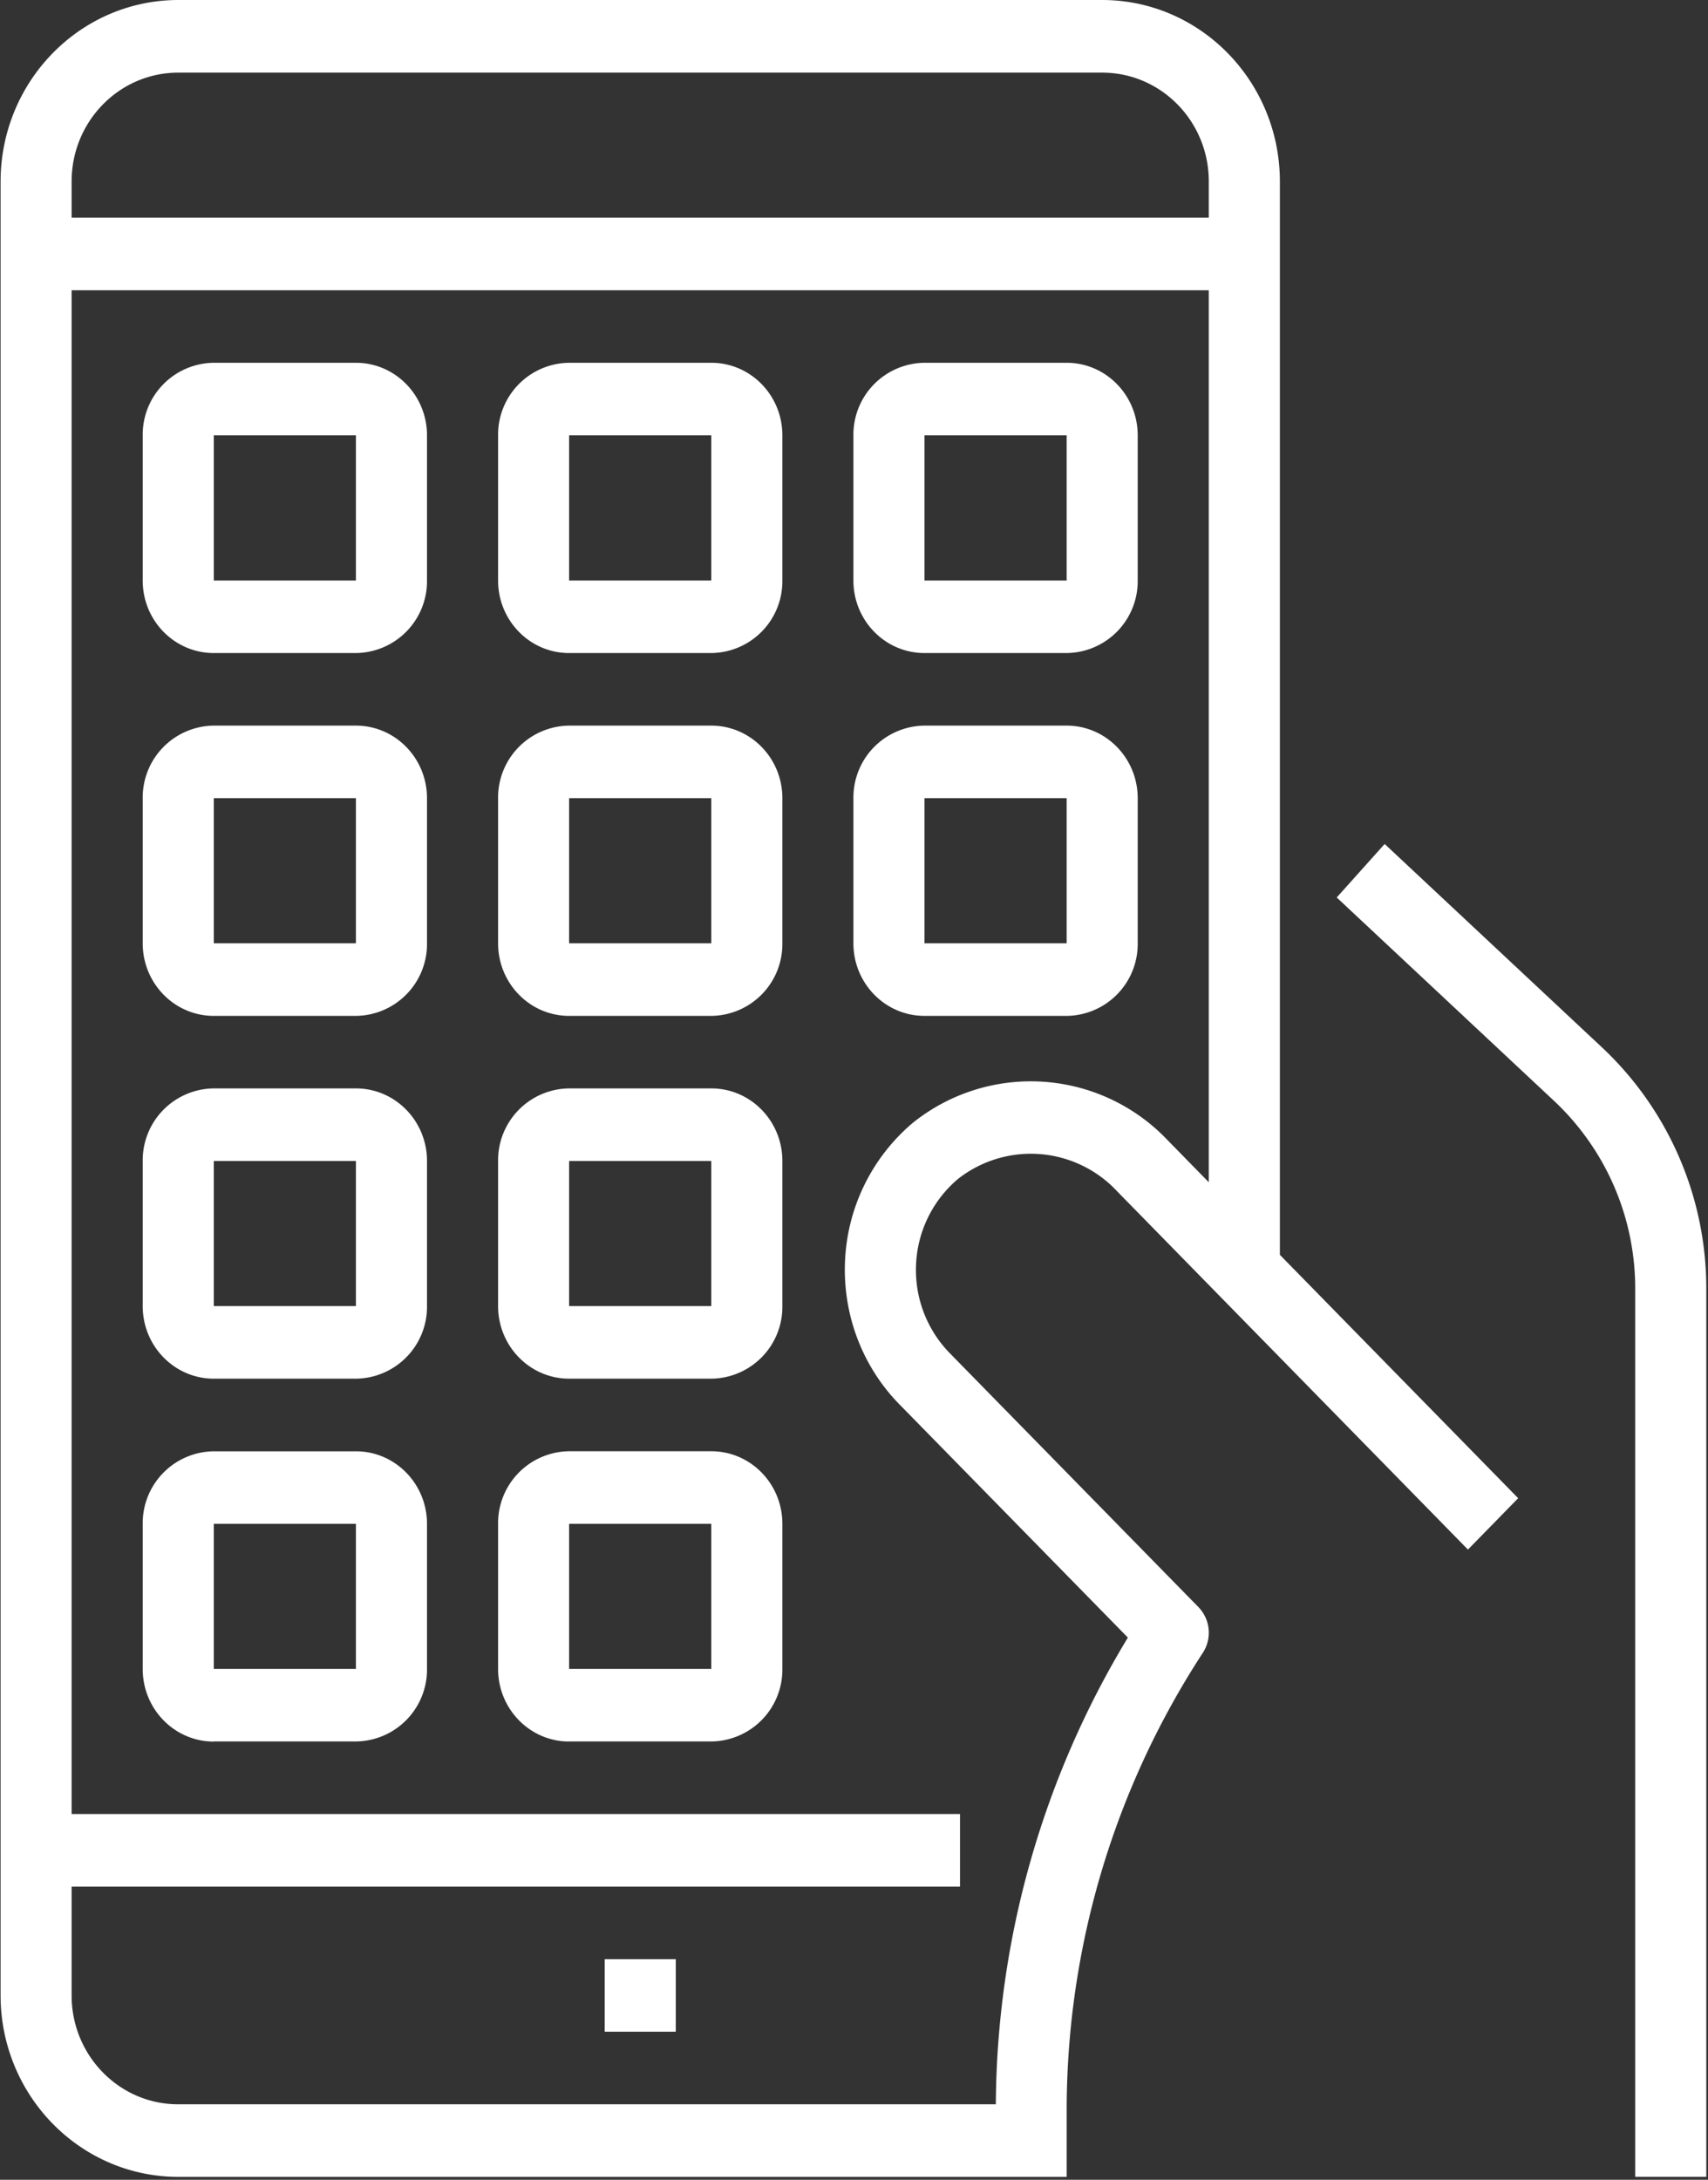
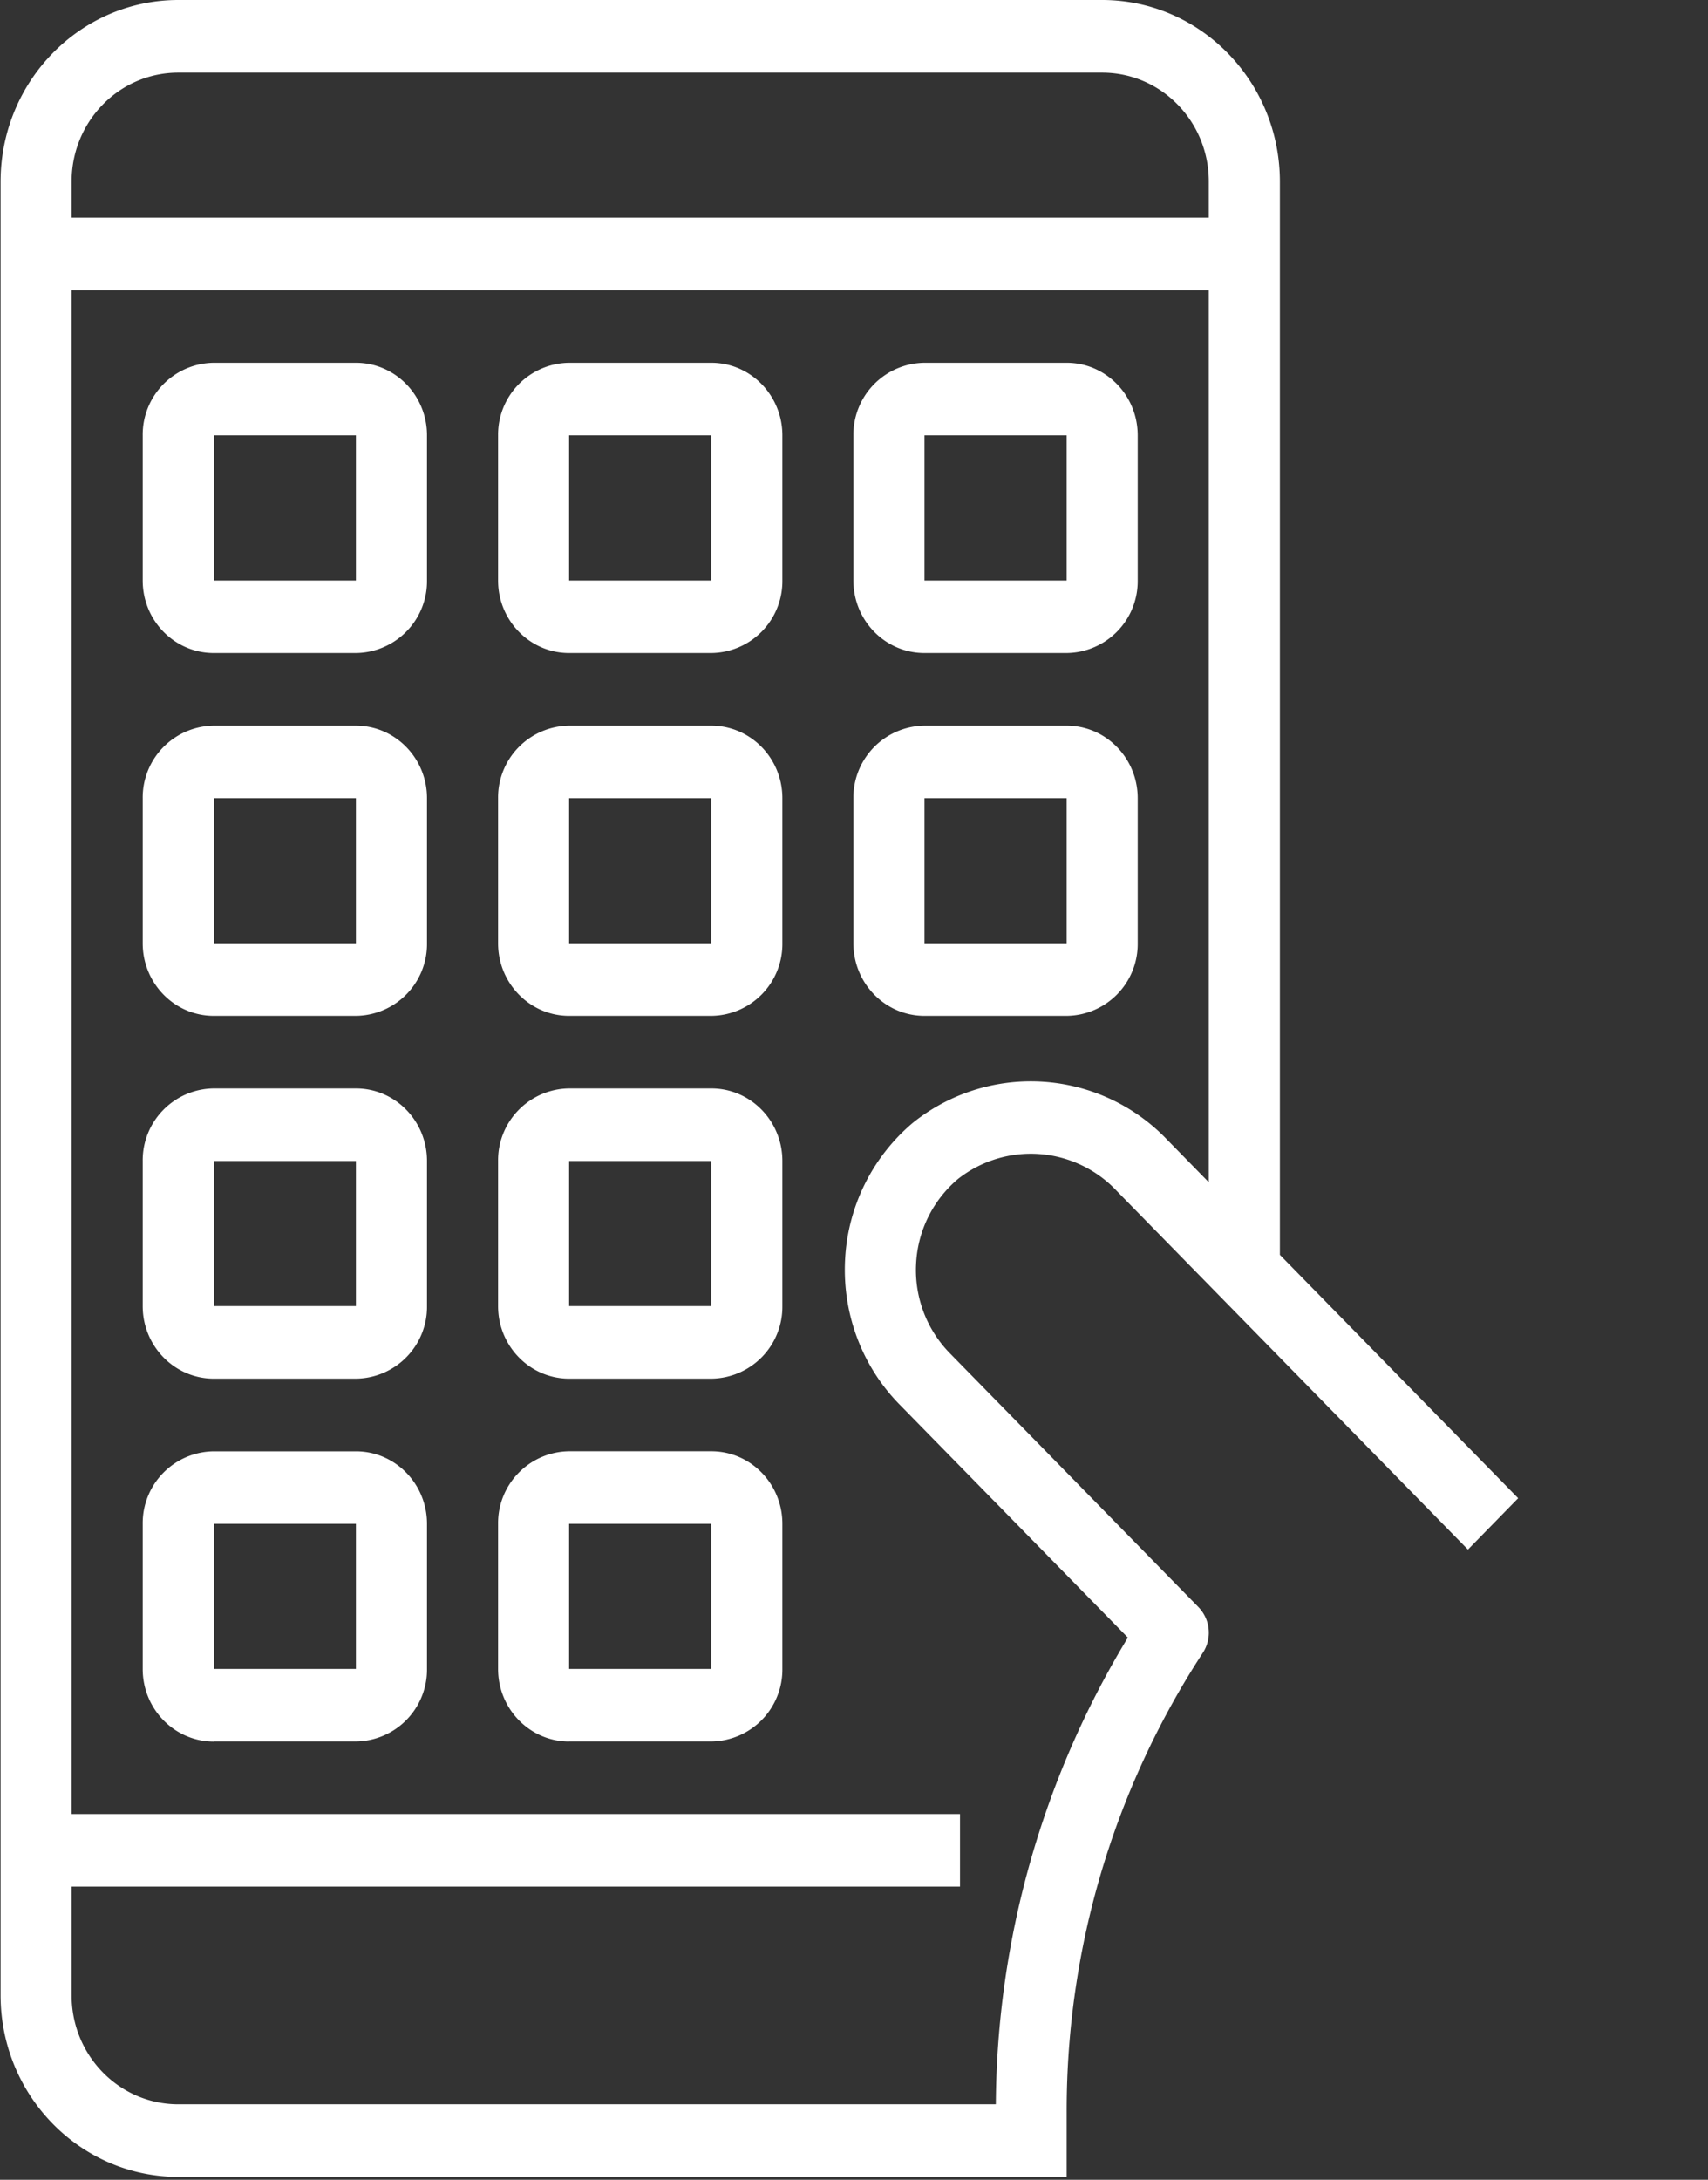
<svg xmlns="http://www.w3.org/2000/svg" width="29" height="37">
  <rect width="100%" height="100%" fill="#333333" stroke="none" />
  <g fill="#FFF" fill-rule="evenodd">
-     <path d="M23.51 14.326l-.814.908 3.7 3.462a4.363 4.363 0 011.368 3.179V36.95h1.207V21.875a5.61 5.61 0 00-1.76-4.086l-3.701-3.463z" />
    <path d="M18.714 0H3.026C1.361.002.012 1.38.01 3.08v30.792c.002 1.7 1.351 3.077 3.016 3.079h15.085v-1.102a14.208 14.208 0 012.312-7.794.625.625 0 00-.076-.777l-4.223-4.311a2.02 2.02 0 01-.57-1.51 2.012 2.012 0 01.713-1.446 2.002 2.002 0 012.702.212l5.955 6.08.853-.872-4.046-4.131V3.08C21.729 1.38 20.379.001 18.714 0zm1.81 20.068l-.702-.717a3.2 3.2 0 00-4.323-.292 3.253 3.253 0 00-1.151 2.338c-.043.91.291 1.796.922 2.44l3.88 3.96a15.46 15.46 0 00-2.242 7.922H3.026c-.999 0-1.81-.827-1.81-1.847v-1.848H16.3v-1.232H1.216V4.927h19.308v15.14zm0-16.373H1.216V3.08c0-1.02.811-1.847 1.81-1.847h15.688c1 0 1.81.827 1.81 1.847v.616z" fill-rule="nonzero" />
    <path d="M3.63 11.085h2.413A1.22 1.22 0 007.25 9.854V7.39c0-.68-.54-1.232-1.207-1.232H3.63A1.22 1.22 0 002.423 7.39v2.464c0 .68.54 1.231 1.207 1.231zm0-3.695h2.413v2.464H3.63V7.39zm6.033 3.695h2.414a1.22 1.22 0 001.207-1.231V7.39c0-.68-.54-1.232-1.207-1.232H9.663A1.22 1.22 0 008.457 7.39v2.464c0 .68.54 1.231 1.206 1.231zm0-3.695h2.414v2.464H9.663V7.39zm6.034 3.695h2.414a1.22 1.22 0 001.206-1.231V7.39c0-.68-.54-1.232-1.206-1.232h-2.414A1.22 1.22 0 0014.49 7.39v2.464c0 .68.54 1.231 1.207 1.231zm0-3.695h2.414v2.464h-2.414V7.39zM3.63 17.244h2.413a1.22 1.22 0 001.207-1.232v-2.463c0-.68-.54-1.232-1.207-1.232H3.63a1.22 1.22 0 00-1.207 1.232v2.463c0 .68.54 1.232 1.207 1.232zm0-3.695h2.413v2.463H3.63v-2.463zm0 9.853h2.413A1.22 1.22 0 007.25 22.17v-2.463c0-.68-.54-1.232-1.207-1.232H3.63a1.22 1.22 0 00-1.207 1.232v2.463c0 .68.54 1.232 1.207 1.232zm0-3.695h2.413v2.463H3.63v-2.463zm6.033-2.463h2.414a1.22 1.22 0 001.207-1.232v-2.463c0-.68-.54-1.232-1.207-1.232H9.663a1.22 1.22 0 00-1.206 1.232v2.463c0 .68.54 1.232 1.206 1.232zm0-3.695h2.414v2.463H9.663v-2.463zm6.034 3.695h2.414a1.22 1.22 0 001.206-1.232v-2.463c0-.68-.54-1.232-1.206-1.232h-2.414a1.22 1.22 0 00-1.207 1.232v2.463c0 .68.54 1.232 1.207 1.232zm0-3.695h2.414v2.463h-2.414v-2.463zm-6.034 9.853h2.414a1.22 1.22 0 001.207-1.232v-2.463c0-.68-.54-1.232-1.207-1.232H9.663a1.22 1.22 0 00-1.206 1.232v2.463c0 .68.54 1.232 1.206 1.232zm0-3.695h2.414v2.463H9.663v-2.463zM3.63 29.56h2.413a1.22 1.22 0 001.207-1.23v-2.463c0-.68-.54-1.232-1.207-1.232H3.63a1.22 1.22 0 00-1.207 1.232v2.463c0 .68.54 1.232 1.207 1.232zm0-3.694h2.413v2.463H3.63v-2.463zm6.033 3.694h2.414a1.22 1.22 0 001.207-1.231v-2.463c0-.68-.54-1.232-1.207-1.232H9.663a1.22 1.22 0 00-1.206 1.232v2.463c0 .68.54 1.232 1.206 1.232zm0-3.694h2.414v2.463H9.663v-2.463z" fill-rule="nonzero" />
-     <path d="M10.267 33.256h1.207v1.231h-1.207z" />
  </g>
</svg>